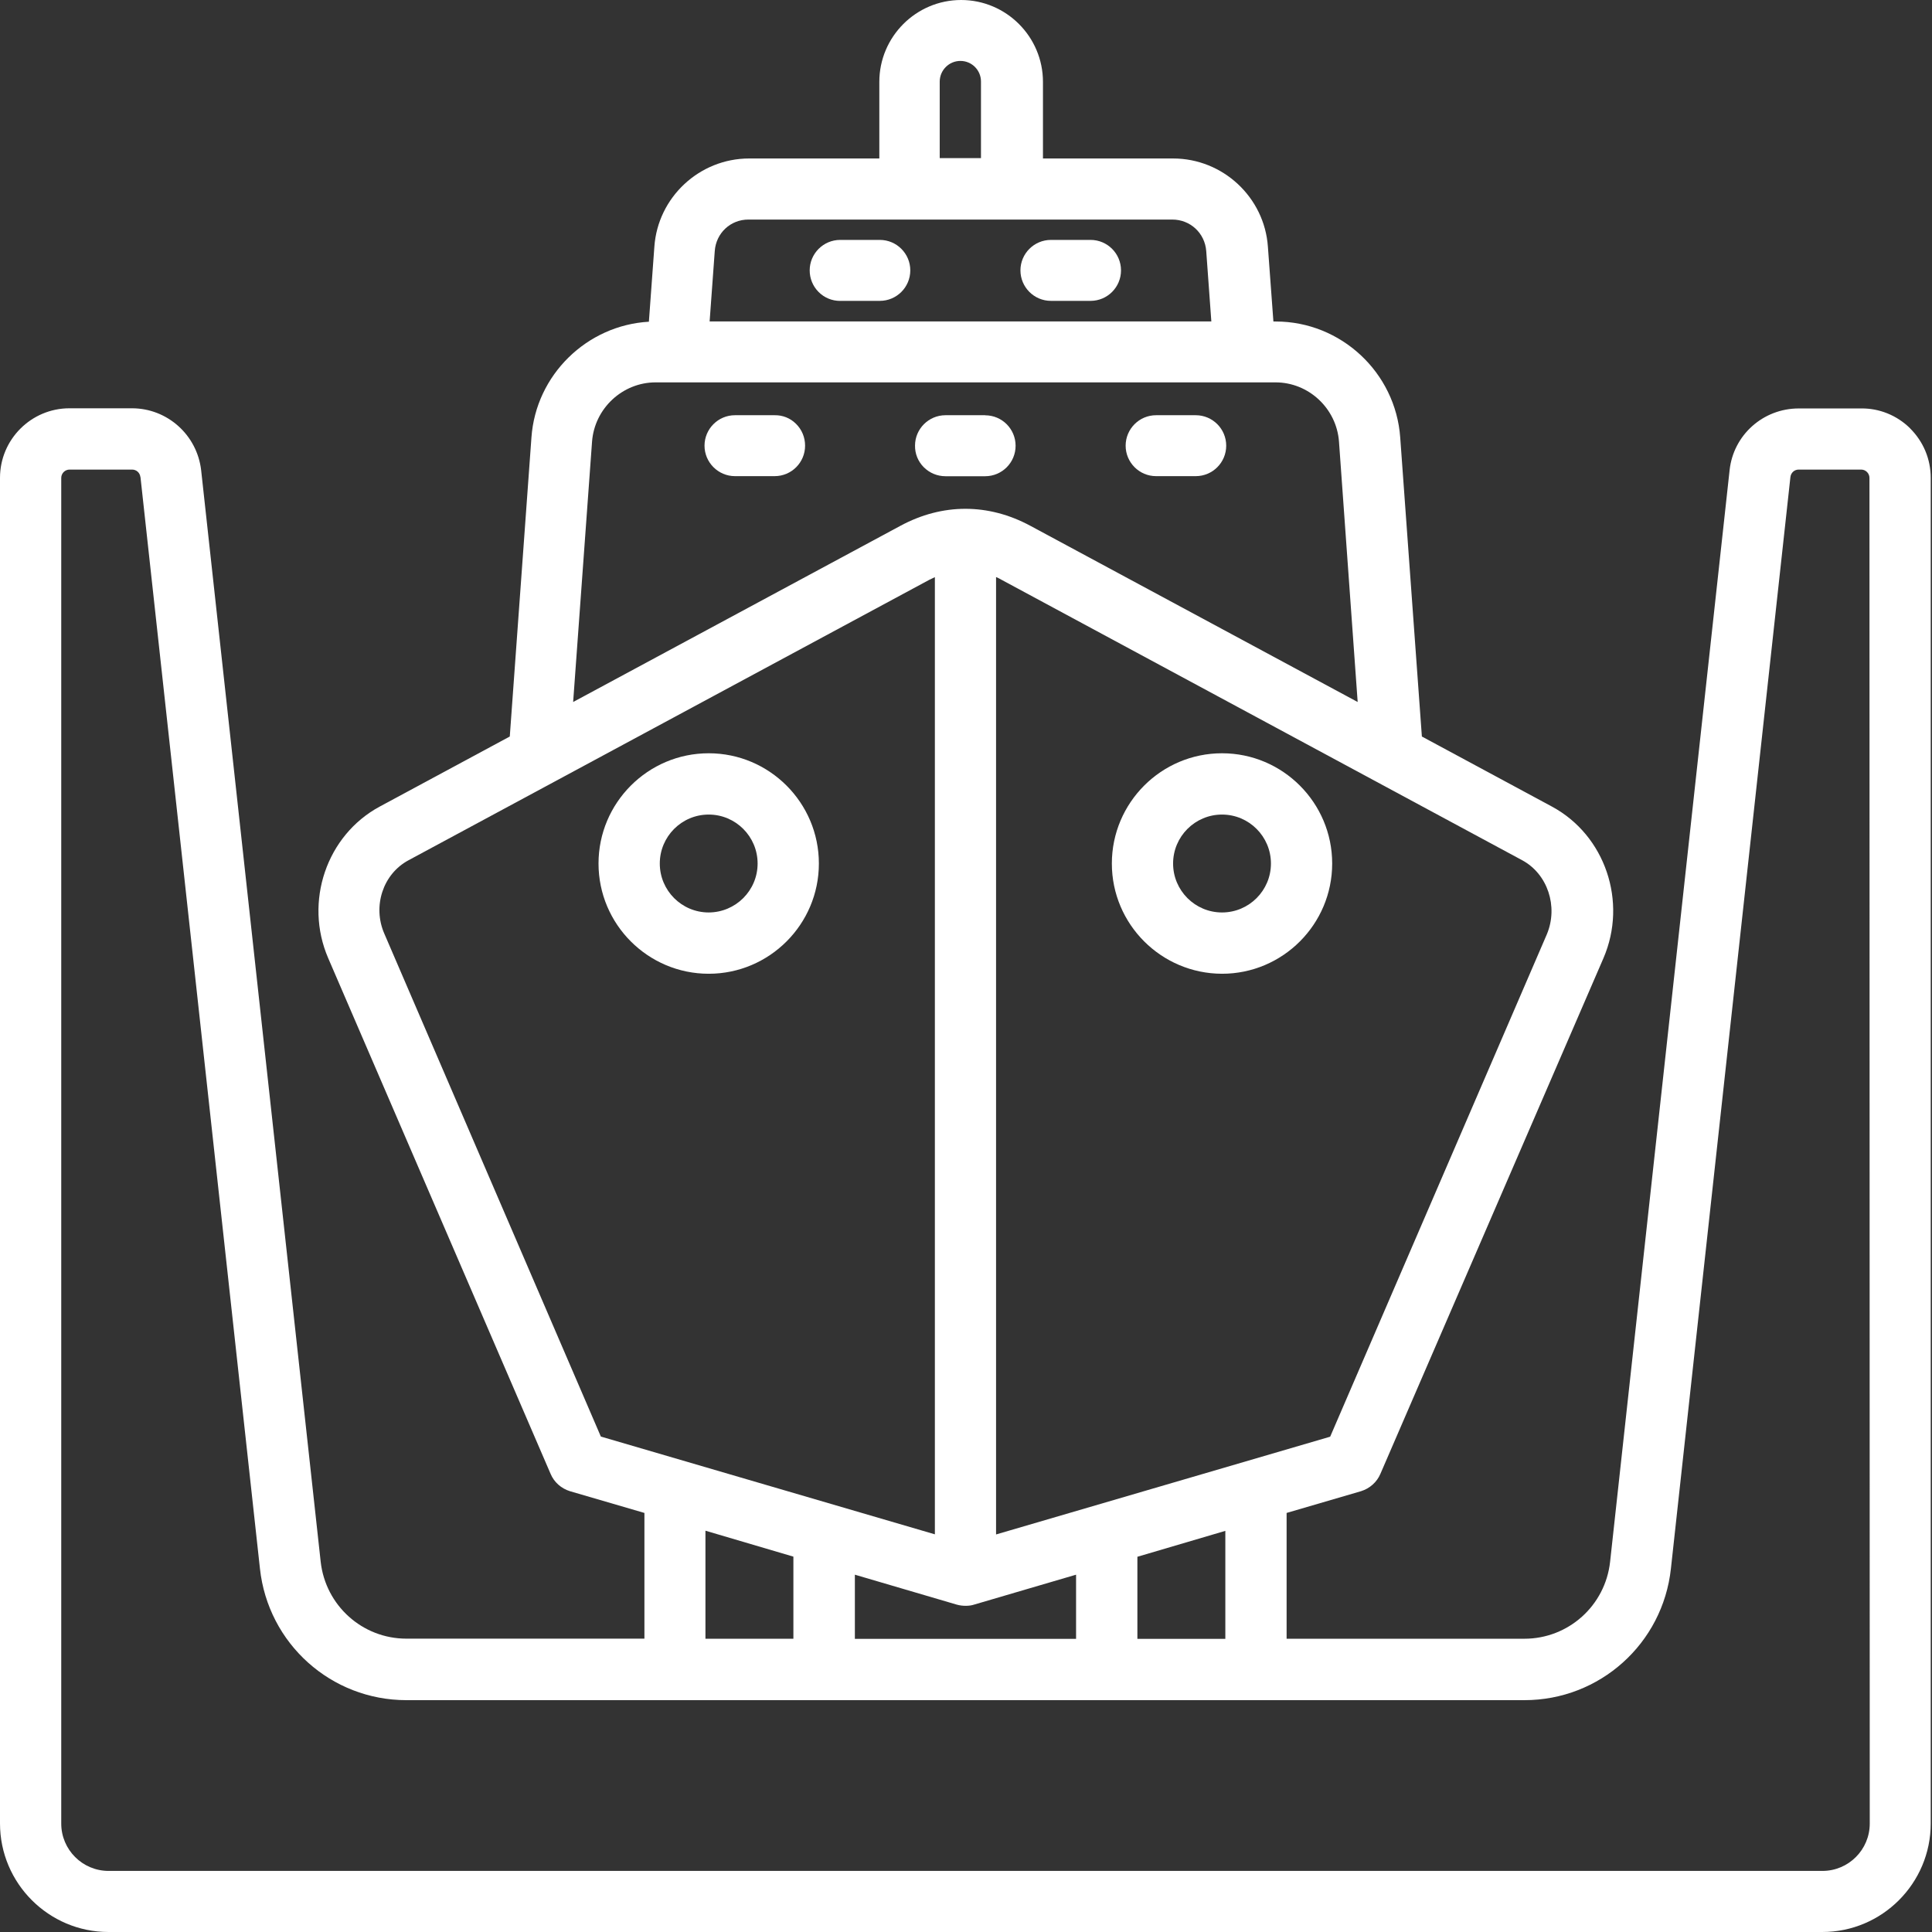
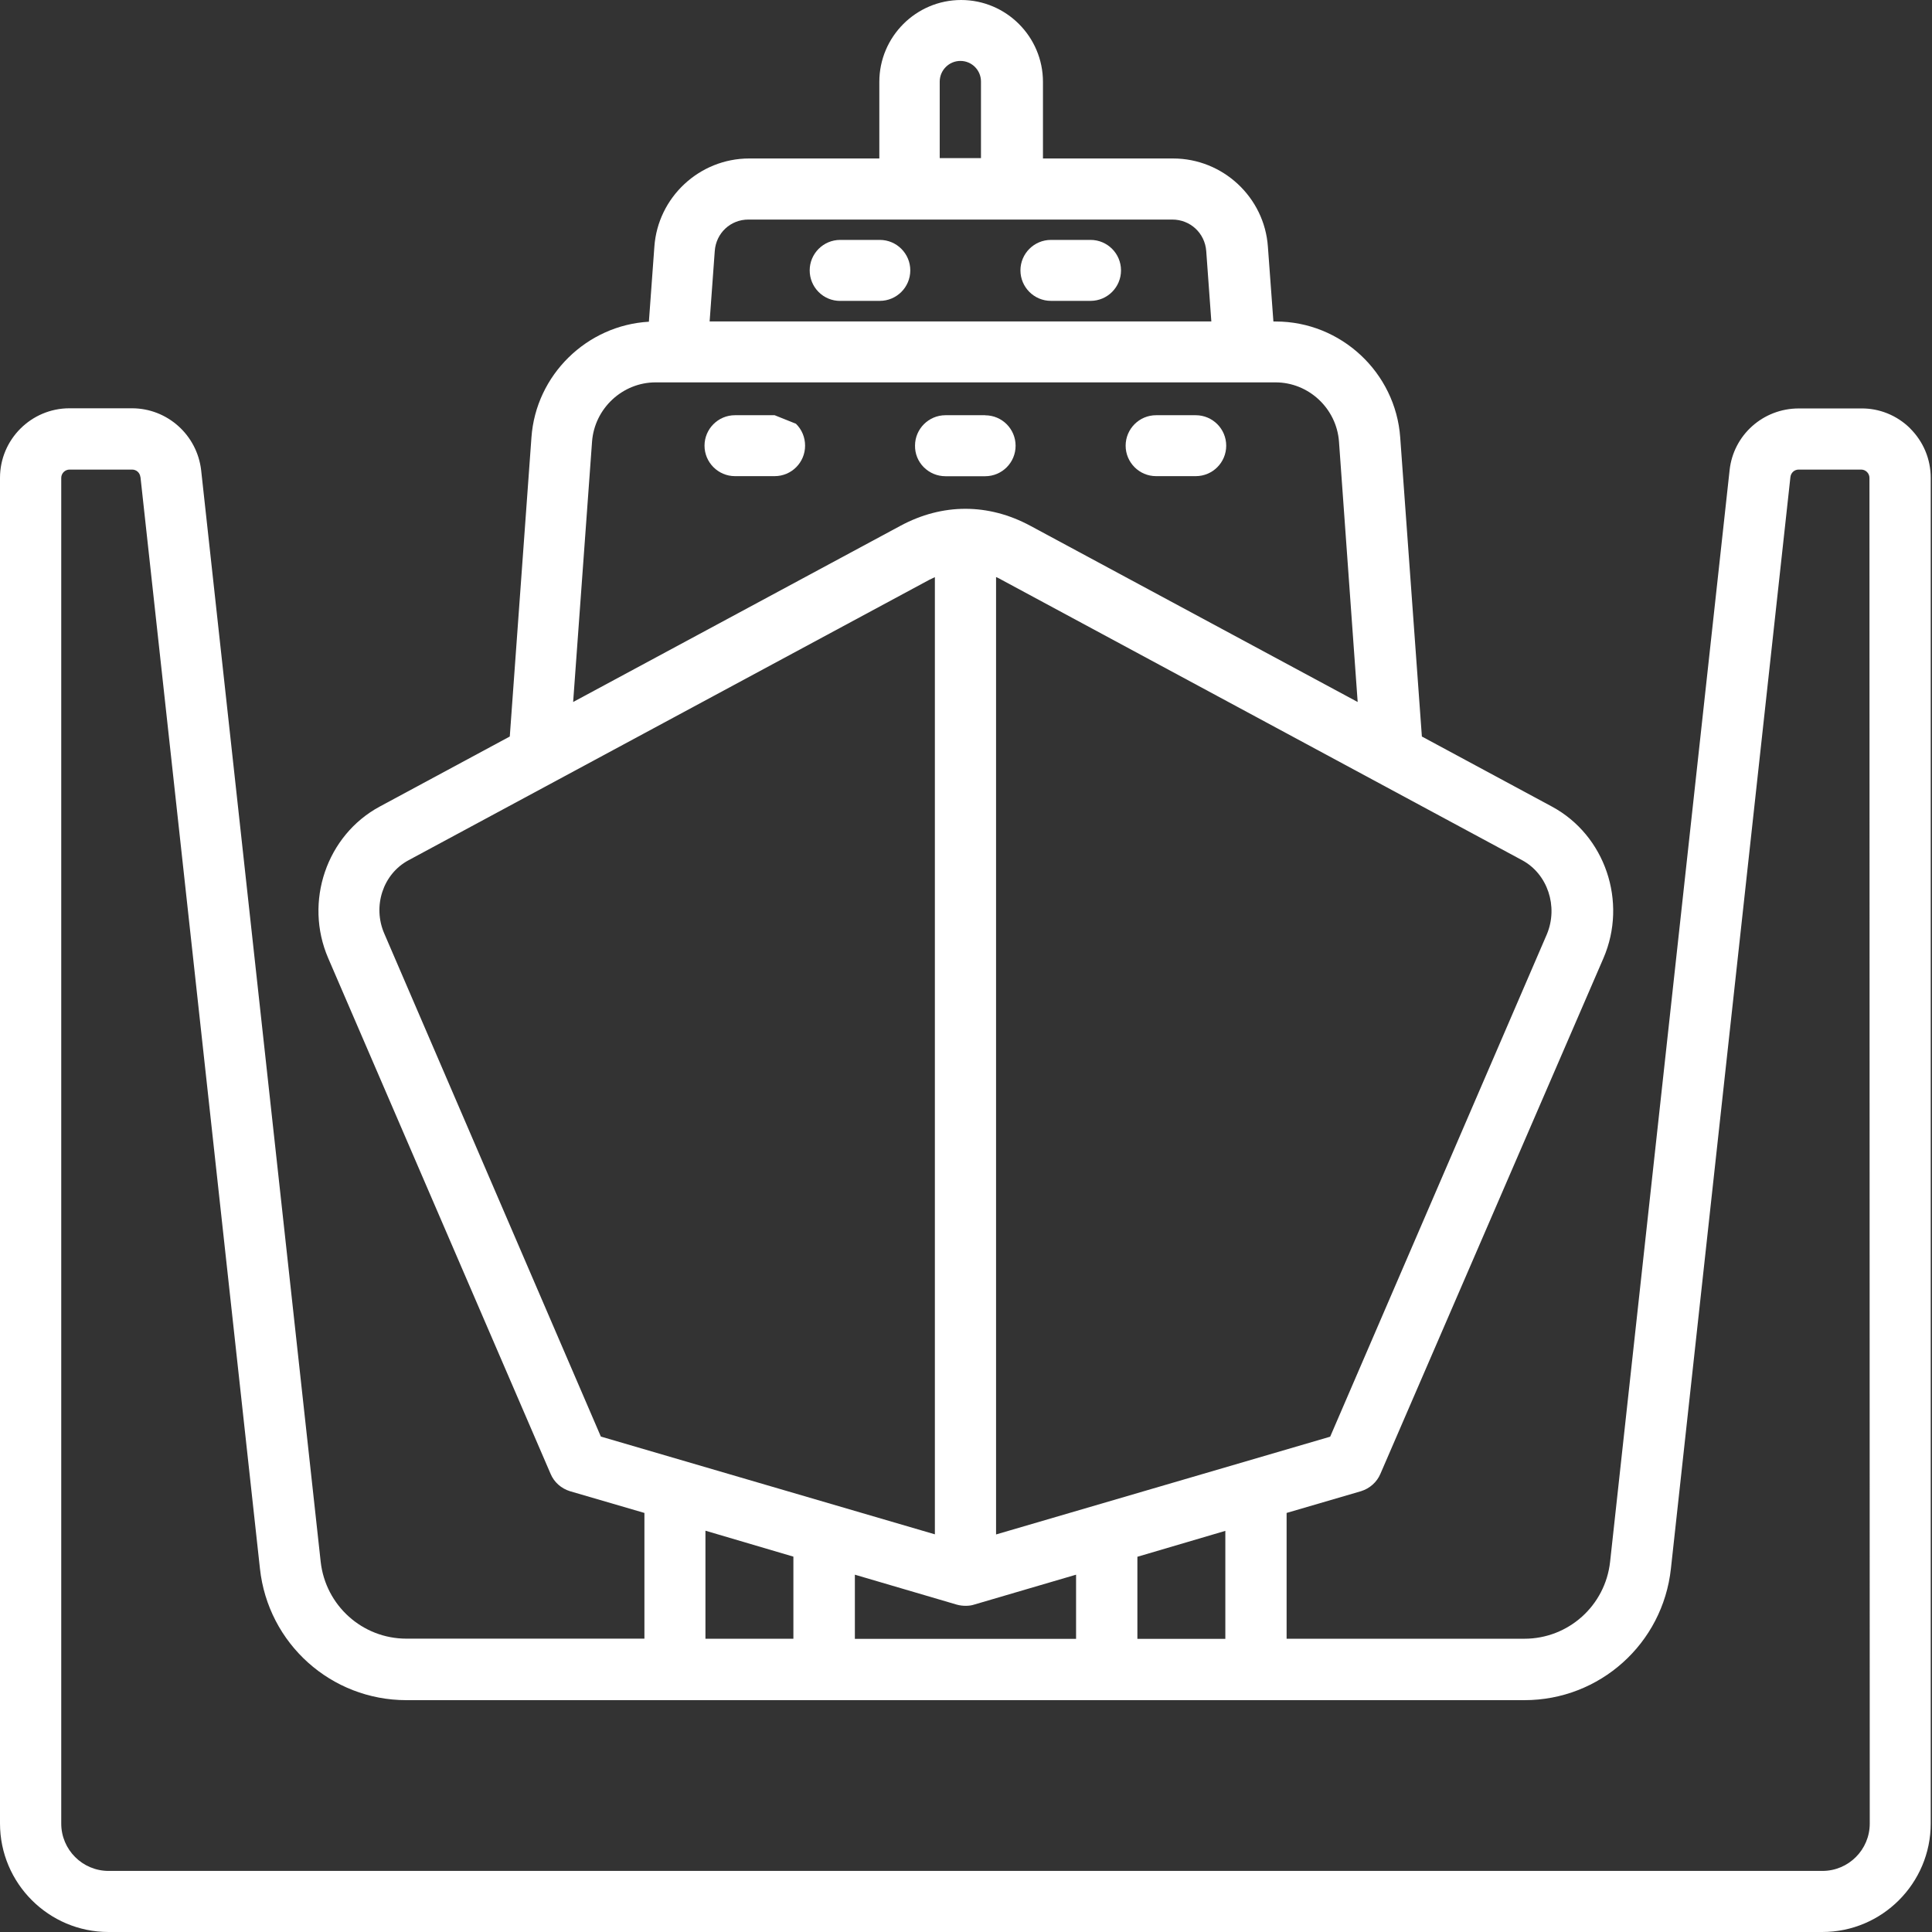
<svg xmlns="http://www.w3.org/2000/svg" width="73" height="73" viewBox="0 0 73 73" fill="none">
  <rect x="0" y="0" width="73" height="73" fill="#333333" stroke="none" />
  <path d="M39.708 11.368H41.207C41.842 11.368 42.357 10.852 42.357 10.216C42.357 9.581 41.842 9.065 41.207 9.065H39.708C39.072 9.065 38.557 9.584 38.557 10.216C38.557 10.849 39.072 11.368 39.708 11.368Z" fill="white" />
  <path d="M72.175 16.186C71.676 15.692 71.005 15.424 70.326 15.433H67.966C66.616 15.433 65.493 16.439 65.352 17.77L60.837 59.013C60.654 60.669 59.261 61.919 57.599 61.919H48.614V57.166L51.43 56.343C51.759 56.239 52.024 56.002 52.157 55.691L60.586 36.204C61.505 34.073 60.649 31.558 58.637 30.475L53.725 27.829L52.907 16.532C52.733 14.074 50.666 12.148 48.205 12.148H48.115L47.907 9.322C47.777 7.453 46.204 5.988 44.325 5.988H39.408V3.094C39.408 1.389 38.02 0 36.316 0C34.613 0 33.225 1.389 33.225 3.094V5.988H28.307C26.429 5.988 24.856 7.453 24.725 9.322L24.518 12.156C22.174 12.29 20.246 14.167 20.08 16.532L19.262 27.829L14.35 30.475C12.338 31.558 11.482 34.076 12.401 36.204L20.805 55.691C20.936 56.002 21.203 56.242 21.538 56.345L24.349 57.166V61.916H15.356C13.693 61.916 12.303 60.666 12.117 59.011L7.6 17.765C7.445 16.434 6.322 15.427 4.986 15.427H2.625C1.178 15.427 0 16.606 0 18.054V68.897C0 71.161 1.84 73 4.1 73H68.852C71.112 73.003 72.952 71.161 72.952 68.9V18.057C72.952 17.348 72.674 16.685 72.172 16.186H72.175ZM35.507 5.974V3.08C35.51 2.652 35.858 2.302 36.289 2.302C36.72 2.302 37.066 2.652 37.066 3.08V5.974H35.507ZM28.277 8.296H44.295C44.974 8.296 45.525 8.806 45.577 9.485L45.77 12.145H26.813L27.007 9.485C27.056 8.806 27.601 8.296 28.277 8.296ZM46.299 57.843V61.924H42.976V58.822L46.299 57.843ZM29.978 58.817V61.919H26.655V57.837L29.978 58.817ZM57.517 32.505C58.476 33.023 58.885 34.251 58.449 35.298L50.26 54.285L37.636 57.979V21.803C37.707 21.833 37.772 21.865 37.837 21.904L57.315 32.396L57.517 32.505ZM35.324 21.808V57.974L22.703 54.28L14.522 35.279C14.069 34.242 14.47 33.023 15.435 32.505L35.117 21.906C35.188 21.871 35.256 21.838 35.324 21.808ZM32.301 59.499L36.153 60.631C36.387 60.697 36.649 60.683 36.802 60.631L40.659 59.499V61.924H32.301V59.499ZM38.933 19.868C38.14 19.44 37.309 19.225 36.477 19.225C35.646 19.225 34.814 19.44 34.021 19.868L21.656 26.525L22.37 16.69C22.463 15.433 23.52 14.448 24.772 14.448H48.191C49.445 14.445 50.5 15.43 50.593 16.685L51.299 26.525L38.933 19.868ZM5.308 18.027L9.822 59.27C10.13 62.104 12.51 64.24 15.358 64.24H57.599C60.447 64.24 62.827 62.104 63.135 59.27L67.65 18.027C67.669 17.863 67.799 17.743 67.963 17.743H70.324C70.496 17.743 70.637 17.885 70.637 18.057L70.648 68.903C70.648 69.89 69.847 70.692 68.86 70.692H4.103C3.116 70.692 2.314 69.89 2.314 68.903V18.057C2.314 17.885 2.456 17.743 2.628 17.743H4.989C5.155 17.743 5.286 17.861 5.305 18.027H5.308Z" fill="white" />
  <path d="M31.745 11.368H33.244C33.879 11.368 34.395 10.852 34.395 10.216C34.395 9.581 33.879 9.065 33.244 9.065H31.745C31.11 9.065 30.594 9.584 30.594 10.216C30.594 10.522 30.712 10.811 30.927 11.029C31.145 11.25 31.437 11.37 31.745 11.37V11.368Z" fill="white" />
-   <path d="M29.27 15.689H27.77C27.135 15.689 26.62 16.207 26.62 16.84C26.62 17.473 27.138 17.991 27.77 17.991H29.27C29.905 17.991 30.42 17.476 30.42 16.84C30.42 16.524 30.297 16.229 30.074 16.011C29.856 15.795 29.569 15.684 29.27 15.689Z" fill="white" />
-   <path d="M26.778 36.793C29.073 36.793 30.941 34.925 30.941 32.628C30.941 30.331 29.073 28.462 26.778 28.462C24.483 28.462 22.615 30.331 22.615 32.628C22.615 34.925 24.483 36.793 26.778 36.793ZM24.93 32.628C24.93 31.607 25.758 30.778 26.778 30.778C27.797 30.778 28.626 31.607 28.626 32.628C28.626 33.648 27.797 34.474 26.778 34.477C25.758 34.477 24.93 33.648 24.93 32.628Z" fill="white" />
+   <path d="M29.27 15.689H27.77C27.135 15.689 26.62 16.207 26.62 16.84C26.62 17.473 27.138 17.991 27.77 17.991H29.27C29.905 17.991 30.42 17.476 30.42 16.84C30.42 16.524 30.297 16.229 30.074 16.011Z" fill="white" />
  <path d="M45.181 15.689H43.682C43.047 15.689 42.532 16.207 42.532 16.84C42.532 17.473 43.047 17.991 43.682 17.991H45.181C45.817 17.991 46.332 17.476 46.332 16.84C46.332 16.205 45.817 15.689 45.181 15.689Z" fill="white" />
  <path d="M37.224 15.689H35.725C35.09 15.689 34.574 16.207 34.574 16.837C34.569 17.143 34.686 17.432 34.901 17.65C35.12 17.871 35.414 17.994 35.725 17.994H37.224C37.859 17.994 38.374 17.479 38.374 16.843C38.374 16.207 37.859 15.692 37.224 15.692V15.689Z" fill="white" />
-   <path d="M46.174 28.462C43.878 28.462 42.011 30.331 42.011 32.628C42.011 34.925 43.878 36.788 46.174 36.793C48.469 36.793 50.336 34.925 50.336 32.628C50.336 30.331 48.469 28.462 46.174 28.462ZM48.022 32.628C48.022 33.648 47.193 34.477 46.174 34.477C45.154 34.477 44.325 33.648 44.325 32.628C44.325 31.607 45.154 30.778 46.174 30.778C47.193 30.778 48.022 31.607 48.022 32.628Z" fill="white" />
</svg>